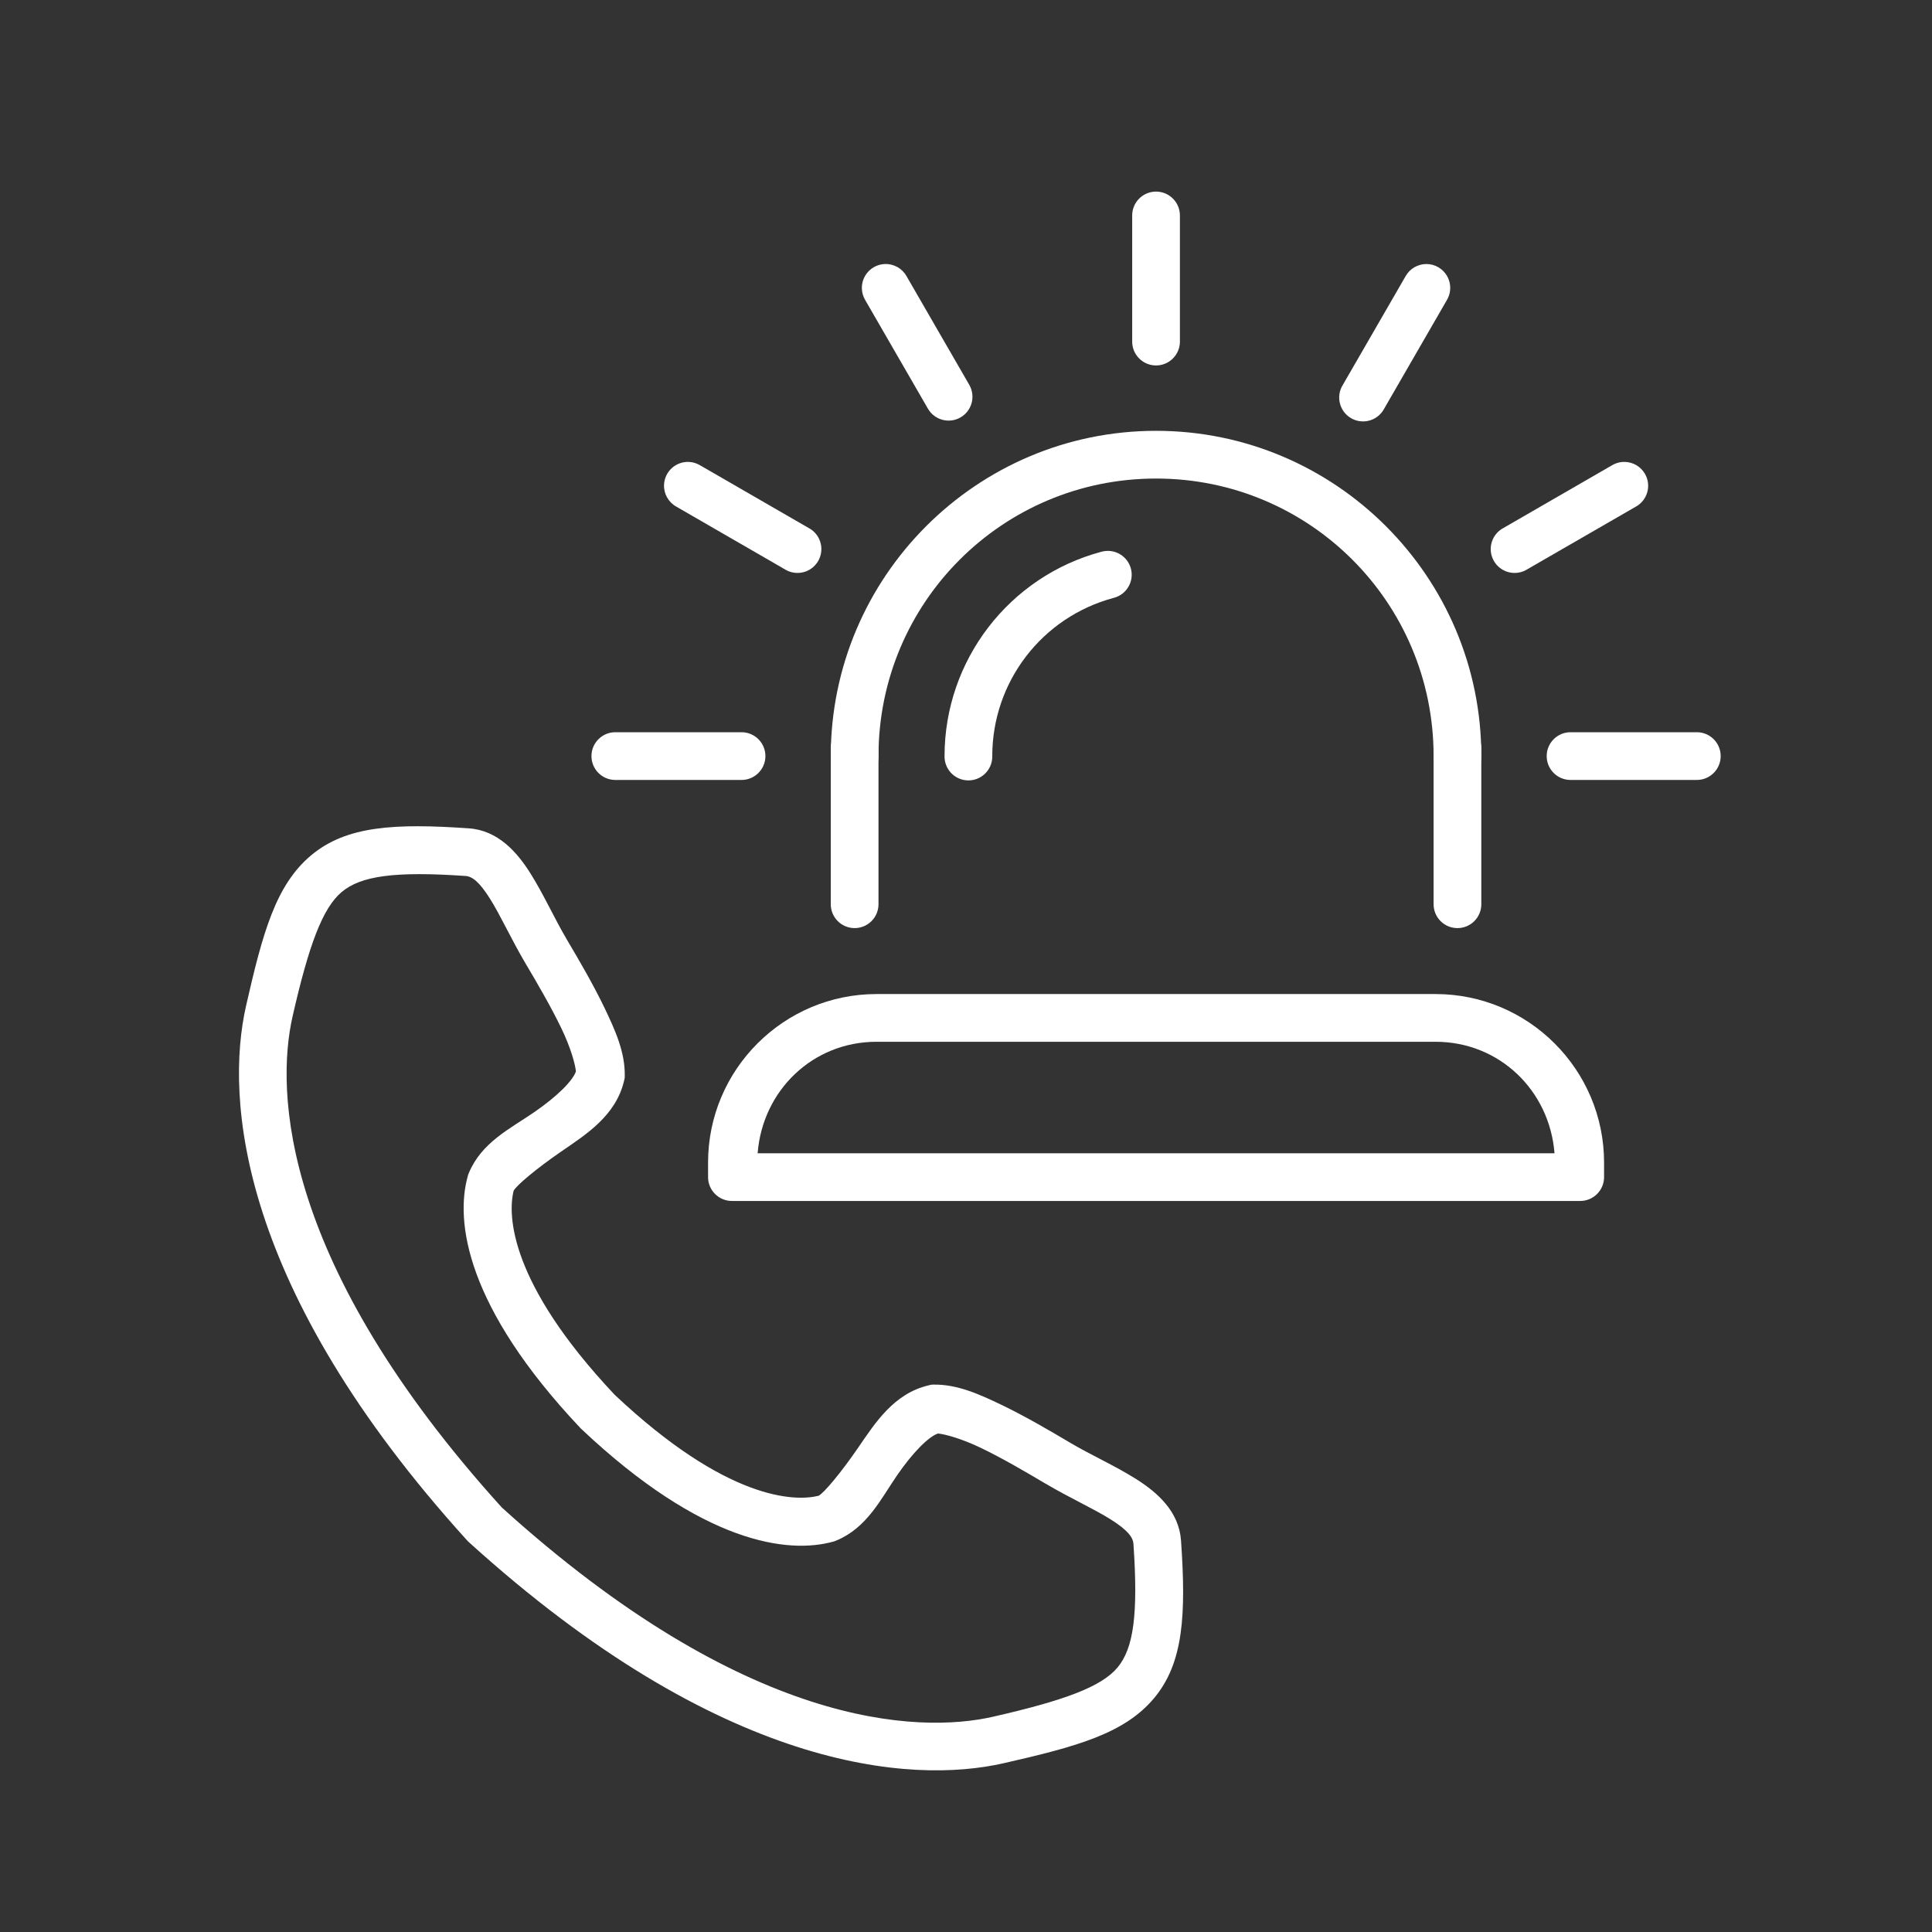
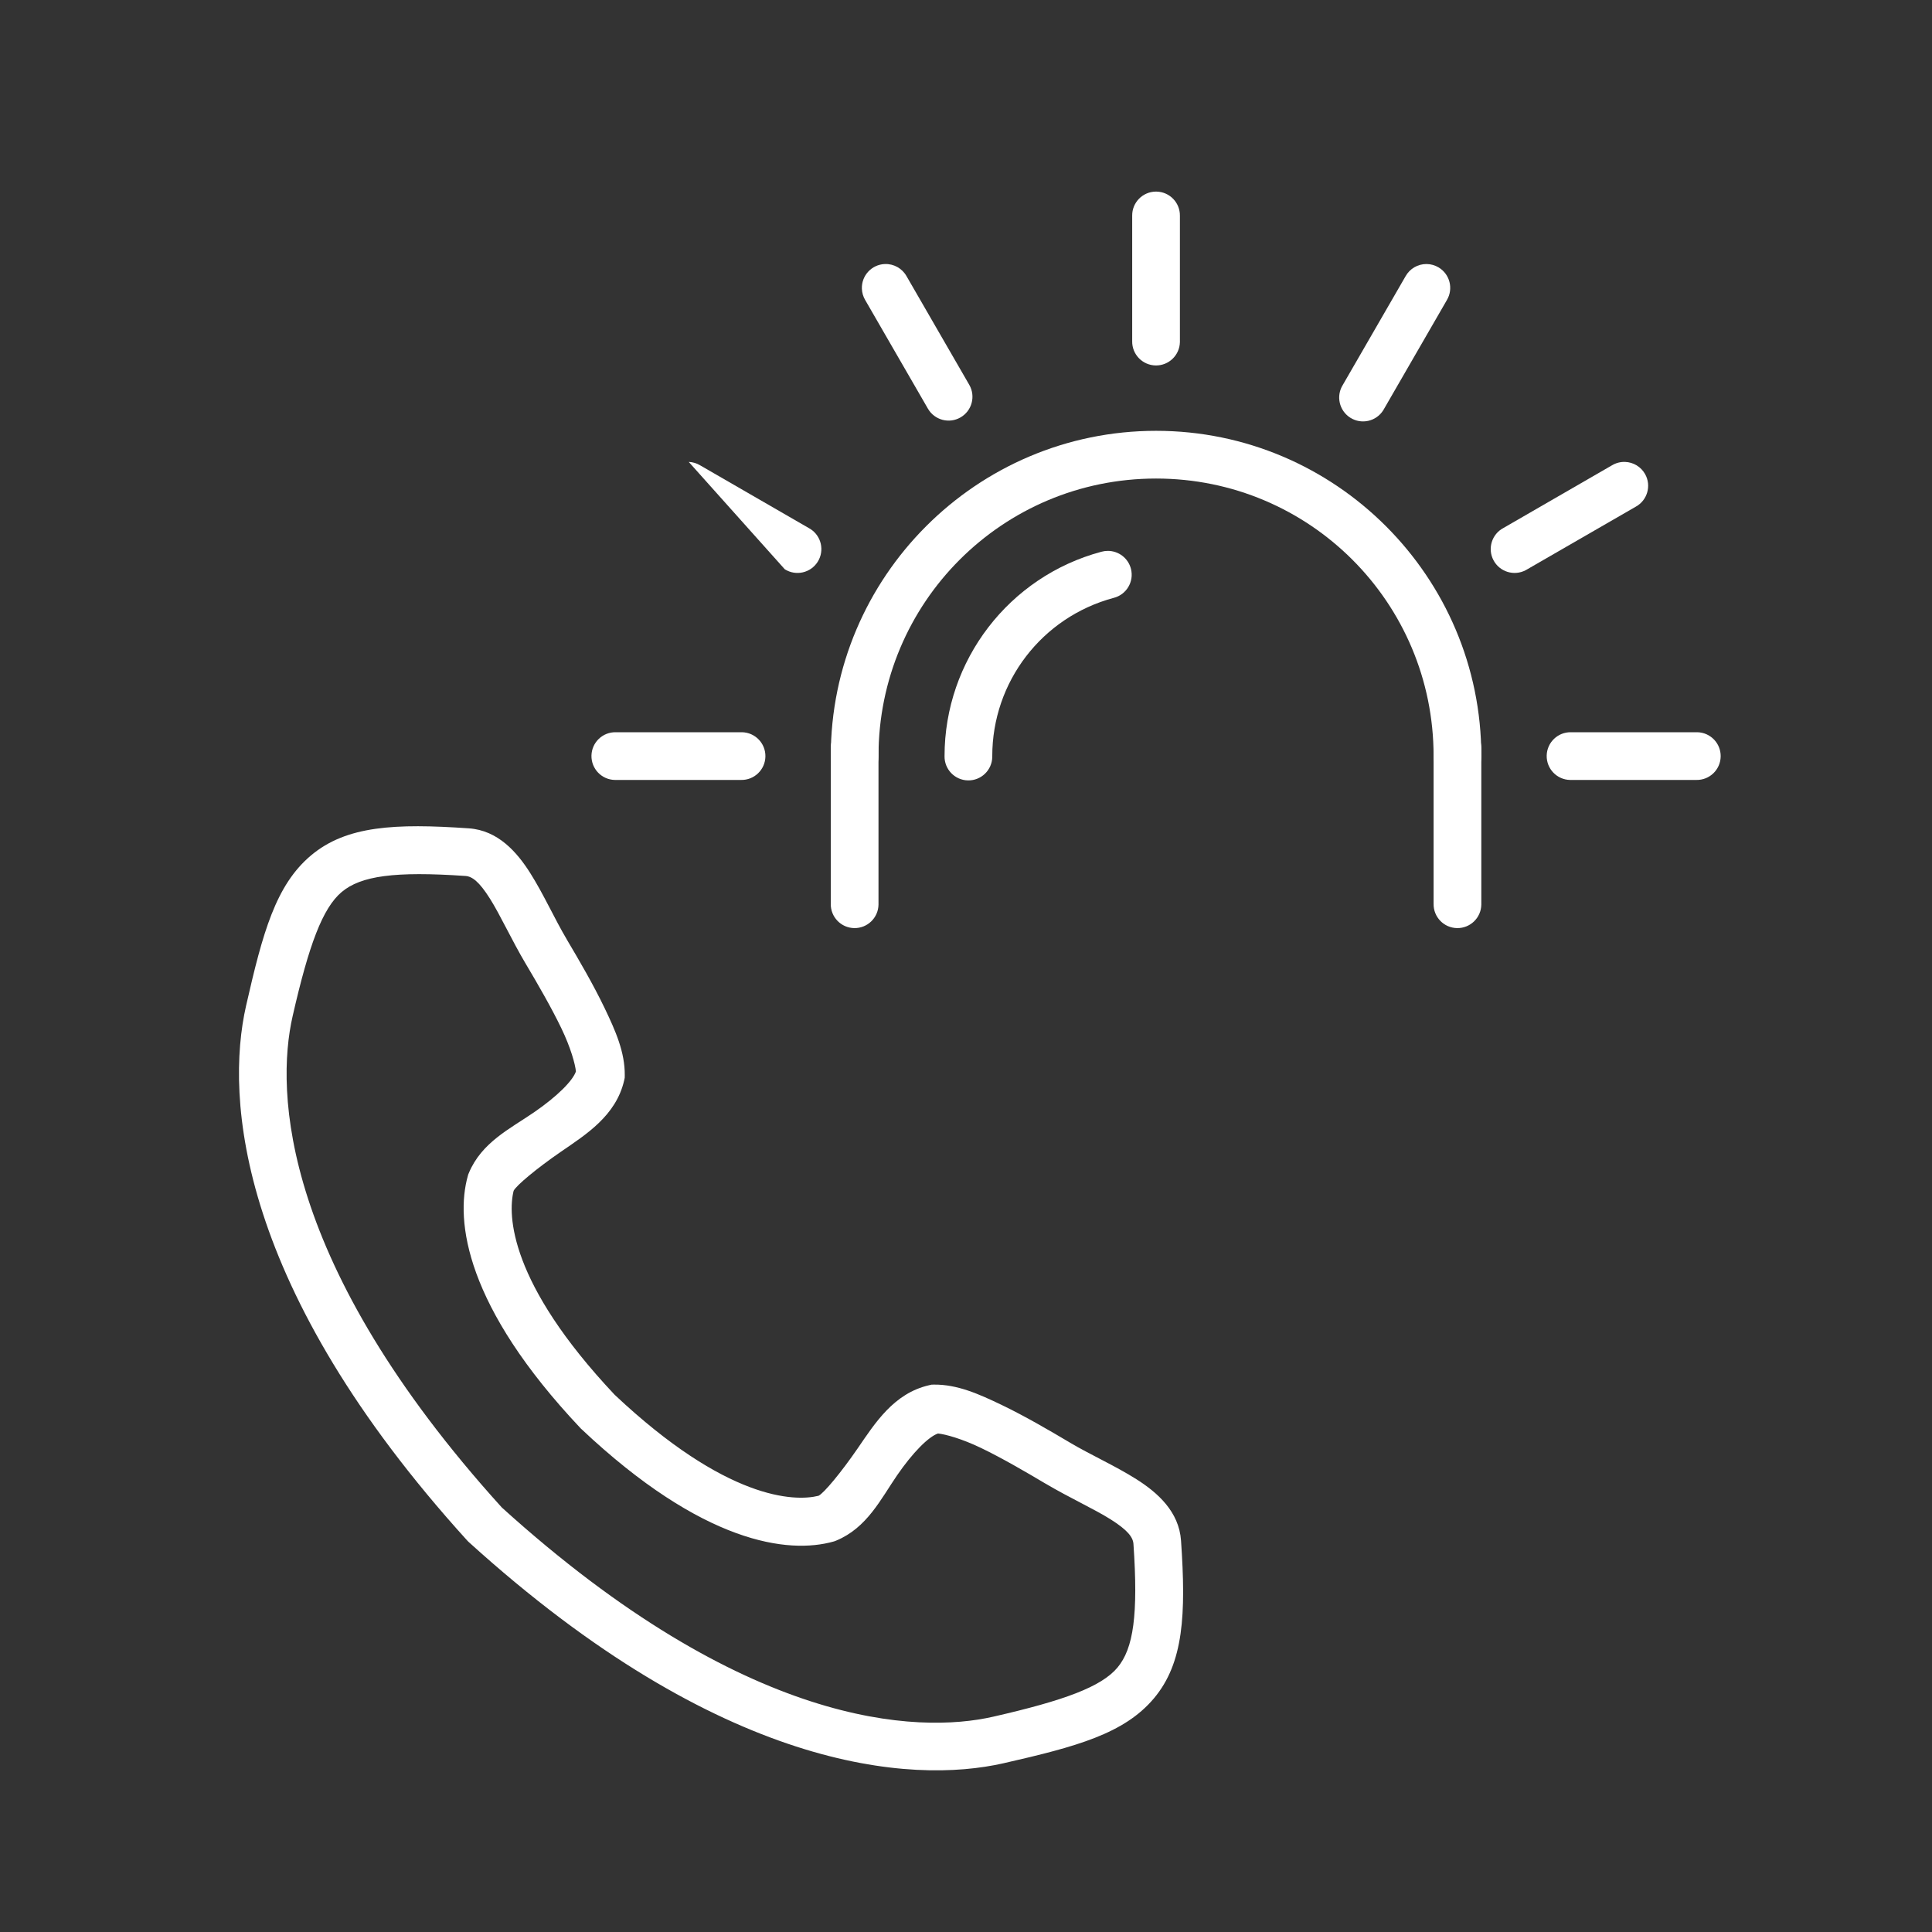
<svg xmlns="http://www.w3.org/2000/svg" width="720" height="720" xml:space="preserve" overflow="hidden">
  <rect width="100%" height="100%" fill="#333333" stroke="none" />
  <g transform="translate(-280 0)">
    <path d="M454.708 308.698C427.242 306.804 409.102 307.702 395.916 318.779 382.73 329.856 377.912 347.597 371.719 374.758 363.807 409.449 368.784 480.026 454.105 574.092L454.407 574.41 454.725 574.711C548.792 660.033 619.371 665.004 654.059 657.097 681.219 650.905 698.953 646.097 710.038 632.917 721.122 619.738 722.028 601.609 720.135 574.142 719.389 563.326 711.389 556.246 703.49 551.251 695.599 546.261 686.587 542.271 678.674 537.587L678.657 537.57C670.925 532.978 661.973 527.761 653.305 523.588 644.63 519.412 636.669 515.925 628.12 516.003L627.166 516.019 626.228 516.237C613.065 519.25 606.057 530.423 599.67 539.714 593.378 548.867 587.015 556.465 585.052 557.431 576.028 559.679 550.689 558.995 509.046 519.771 469.805 478.109 469.163 452.786 471.419 443.765 472.399 441.791 479.977 435.448 489.119 429.162 498.408 422.776 509.594 415.779 512.612 402.621L512.813 401.684 512.83 400.729C512.914 392.174 509.422 384.203 505.245 375.528 501.07 366.857 495.854 357.908 491.263 350.176L491.263 350.159C486.577 342.245 482.591 333.253 477.599 325.359 472.604 317.461 465.525 309.442 454.708 308.698ZM453.486 326.448C456.007 326.622 458.646 328.663 462.561 334.854 466.477 341.045 470.576 350.149 475.958 359.235L475.975 359.252C480.505 366.882 485.49 375.5 489.22 383.248 492.68 390.434 494.364 396.551 494.629 399.29 493.435 402.815 487.569 408.646 479.039 414.511 470.157 420.618 459.477 425.698 454.708 437.184L454.507 437.67 454.357 438.189C449.587 455.095 453.574 486.929 496.286 532.18L496.454 532.364 496.638 532.531C541.889 575.245 573.744 579.25 590.662 574.478L591.164 574.327 591.65 574.126C603.138 569.357 608.216 558.679 614.323 549.796 620.184 541.269 626.036 535.419 629.561 534.223 632.31 534.493 638.425 536.159 645.603 539.614 653.351 543.344 661.954 548.346 669.582 552.877L669.599 552.877C678.685 558.257 687.789 562.358 693.98 566.273 700.171 570.188 702.229 572.843 702.403 575.365 704.222 601.777 702.421 614.352 696.425 621.481 690.429 628.61 676.709 633.702 650.108 639.767 622.07 646.158 557.881 644.062 467.016 561.802 384.757 470.938 382.656 406.748 389.051 378.71 395.116 352.11 400.221 338.402 407.353 332.41 414.486 326.418 427.073 324.627 453.486 326.449Z" fill="#FFFFFF" />
    <path d="M710.825 160.554C643.984 160.554 589.607 214.931 589.607 281.772 589.513 286.683 593.418 290.74 598.329 290.833 603.24 290.927 607.297 287.021 607.39 282.111 607.392 281.998 607.392 281.885 607.39 281.772 607.39 224.542 653.595 178.337 710.825 178.337 768.055 178.337 814.26 224.542 814.26 281.772 814.166 286.683 818.071 290.74 822.982 290.833 827.893 290.927 831.95 287.021 832.043 282.111 832.045 281.998 832.045 281.885 832.043 281.772 832.043 214.931 777.666 160.554 710.825 160.554Z" fill="#FFFFFF" />
    <path d="M598.365 270.017C593.461 270.091 589.542 274.122 589.607 279.026L589.607 336.813C589.513 341.724 593.418 345.781 598.329 345.874 603.24 345.968 607.297 342.063 607.39 337.152 607.392 337.039 607.392 336.926 607.39 336.813L607.39 279.026C607.454 274.115 603.525 270.081 598.614 270.017 598.531 270.016 598.448 270.016 598.365 270.017Z" fill="#FFFFFF" />
    <path d="M823.017 270.017C818.113 270.091 814.195 274.122 814.26 279.026L814.26 336.813C814.166 341.724 818.071 345.781 822.982 345.874 827.893 345.968 831.95 342.063 832.043 337.152 832.045 337.039 832.045 336.926 832.043 336.813L832.043 279.026C832.107 274.115 828.178 270.081 823.267 270.017 823.184 270.016 823.101 270.016 823.017 270.017Z" fill="#FFFFFF" />
-     <path d="M606.67 370.454C572.026 370.454 543.876 398.622 543.876 433.266L543.876 438.674C543.877 443.585 547.857 447.565 552.767 447.566L868.899 447.566C873.809 447.565 877.79 443.585 877.791 438.674L877.791 433.266C877.791 398.622 849.623 370.454 814.98 370.454ZM606.67 388.238 814.98 388.238C838.841 388.238 857.485 406.441 859.321 429.783L562.346 429.783C564.181 406.441 582.808 388.238 606.67 388.238Z" fill="#FFFFFF" />
    <path d="M710.691 71.403C705.787 71.477 701.869 75.508 701.933 80.412L701.933 127.131C701.84 132.042 705.745 136.098 710.656 136.192 715.566 136.285 719.623 132.38 719.717 127.469 719.719 127.356 719.719 127.244 719.717 127.131L719.717 80.412C719.781 75.501 715.852 71.467 710.941 71.403 710.857 71.402 710.774 71.402 710.691 71.403Z" fill="#FFFFFF" />
    <path d="M811.647 98.396C808.399 98.369 805.395 100.115 803.811 102.951L780.451 143.407C777.829 147.56 779.071 153.053 783.224 155.675 787.377 158.297 792.87 157.055 795.492 152.902 795.616 152.705 795.732 152.504 795.84 152.299L819.199 111.843C821.714 107.624 820.333 102.165 816.114 99.65 814.762 98.844 813.221 98.412 811.647 98.396Z" fill="#FFFFFF" />
    <path d="M885.594 172.142C883.894 172.089 882.214 172.525 880.755 173.398L840.298 196.757C835.953 199.046 834.285 204.424 836.574 208.77 838.862 213.116 844.241 214.783 848.586 212.495 848.792 212.386 848.993 212.27 849.19 212.146L889.646 188.803C893.939 186.416 895.483 181.001 893.096 176.709 891.574 173.972 888.724 172.237 885.594 172.142Z" fill="#FFFFFF" />
    <path d="M865.466 272.88C860.556 272.787 856.499 276.692 856.406 281.603 856.312 286.514 860.217 290.571 865.128 290.664 865.241 290.666 865.354 290.666 865.466 290.664L912.185 290.664C917.096 290.757 921.153 286.852 921.246 281.941 921.339 277.03 917.434 272.974 912.523 272.88 912.411 272.878 912.298 272.878 912.185 272.88Z" fill="#FFFFFF" />
    <path d="M509.481 272.88C504.571 272.787 500.514 276.692 500.421 281.603 500.327 286.514 504.232 290.571 509.143 290.664 509.256 290.666 509.369 290.666 509.481 290.664L556.183 290.664C561.094 290.757 565.151 286.852 565.244 281.941 565.338 277.03 561.432 272.974 556.522 272.88 556.409 272.878 556.296 272.878 556.183 272.88Z" fill="#FFFFFF" />
-     <path d="M536.675 172.142C531.767 171.964 527.644 175.798 527.465 180.707 527.344 184.037 529.096 187.156 532.004 188.786L572.46 212.146C576.613 214.768 582.105 213.527 584.727 209.373 587.349 205.22 586.108 199.728 581.955 197.106 581.758 196.982 581.557 196.865 581.352 196.757L540.895 173.398C539.616 172.632 538.165 172.2 536.675 172.142Z" fill="#FFFFFF" />
+     <path d="M536.675 172.142L572.46 212.146C576.613 214.768 582.105 213.527 584.727 209.373 587.349 205.22 586.108 199.728 581.955 197.106 581.758 196.982 581.557 196.865 581.352 196.757L540.895 173.398C539.616 172.632 538.165 172.2 536.675 172.142Z" fill="#FFFFFF" />
    <path d="M609.751 98.396C604.843 98.581 601.014 102.71 601.199 107.618 601.255 109.109 601.685 110.562 602.45 111.843L625.81 152.299C628.265 156.553 633.704 158.011 637.958 155.556 642.213 153.1 643.671 147.661 641.215 143.407L617.856 102.951C616.226 100.029 613.094 98.269 609.751 98.396Z" fill="#FFFFFF" />
    <path d="M692.79 205.297C691.992 205.302 691.198 205.415 690.429 205.632 656.008 214.855 632.005 246.137 632.005 281.772 631.912 286.683 635.817 290.74 640.728 290.833 645.639 290.927 649.695 287.022 649.789 282.111 649.791 281.998 649.791 281.885 649.789 281.772 649.789 254.101 668.305 229.975 695.034 222.813 699.796 221.61 702.681 216.774 701.478 212.012 700.475 208.04 696.887 205.267 692.79 205.297Z" fill="#FFFFFF" />
  </g>
</svg>